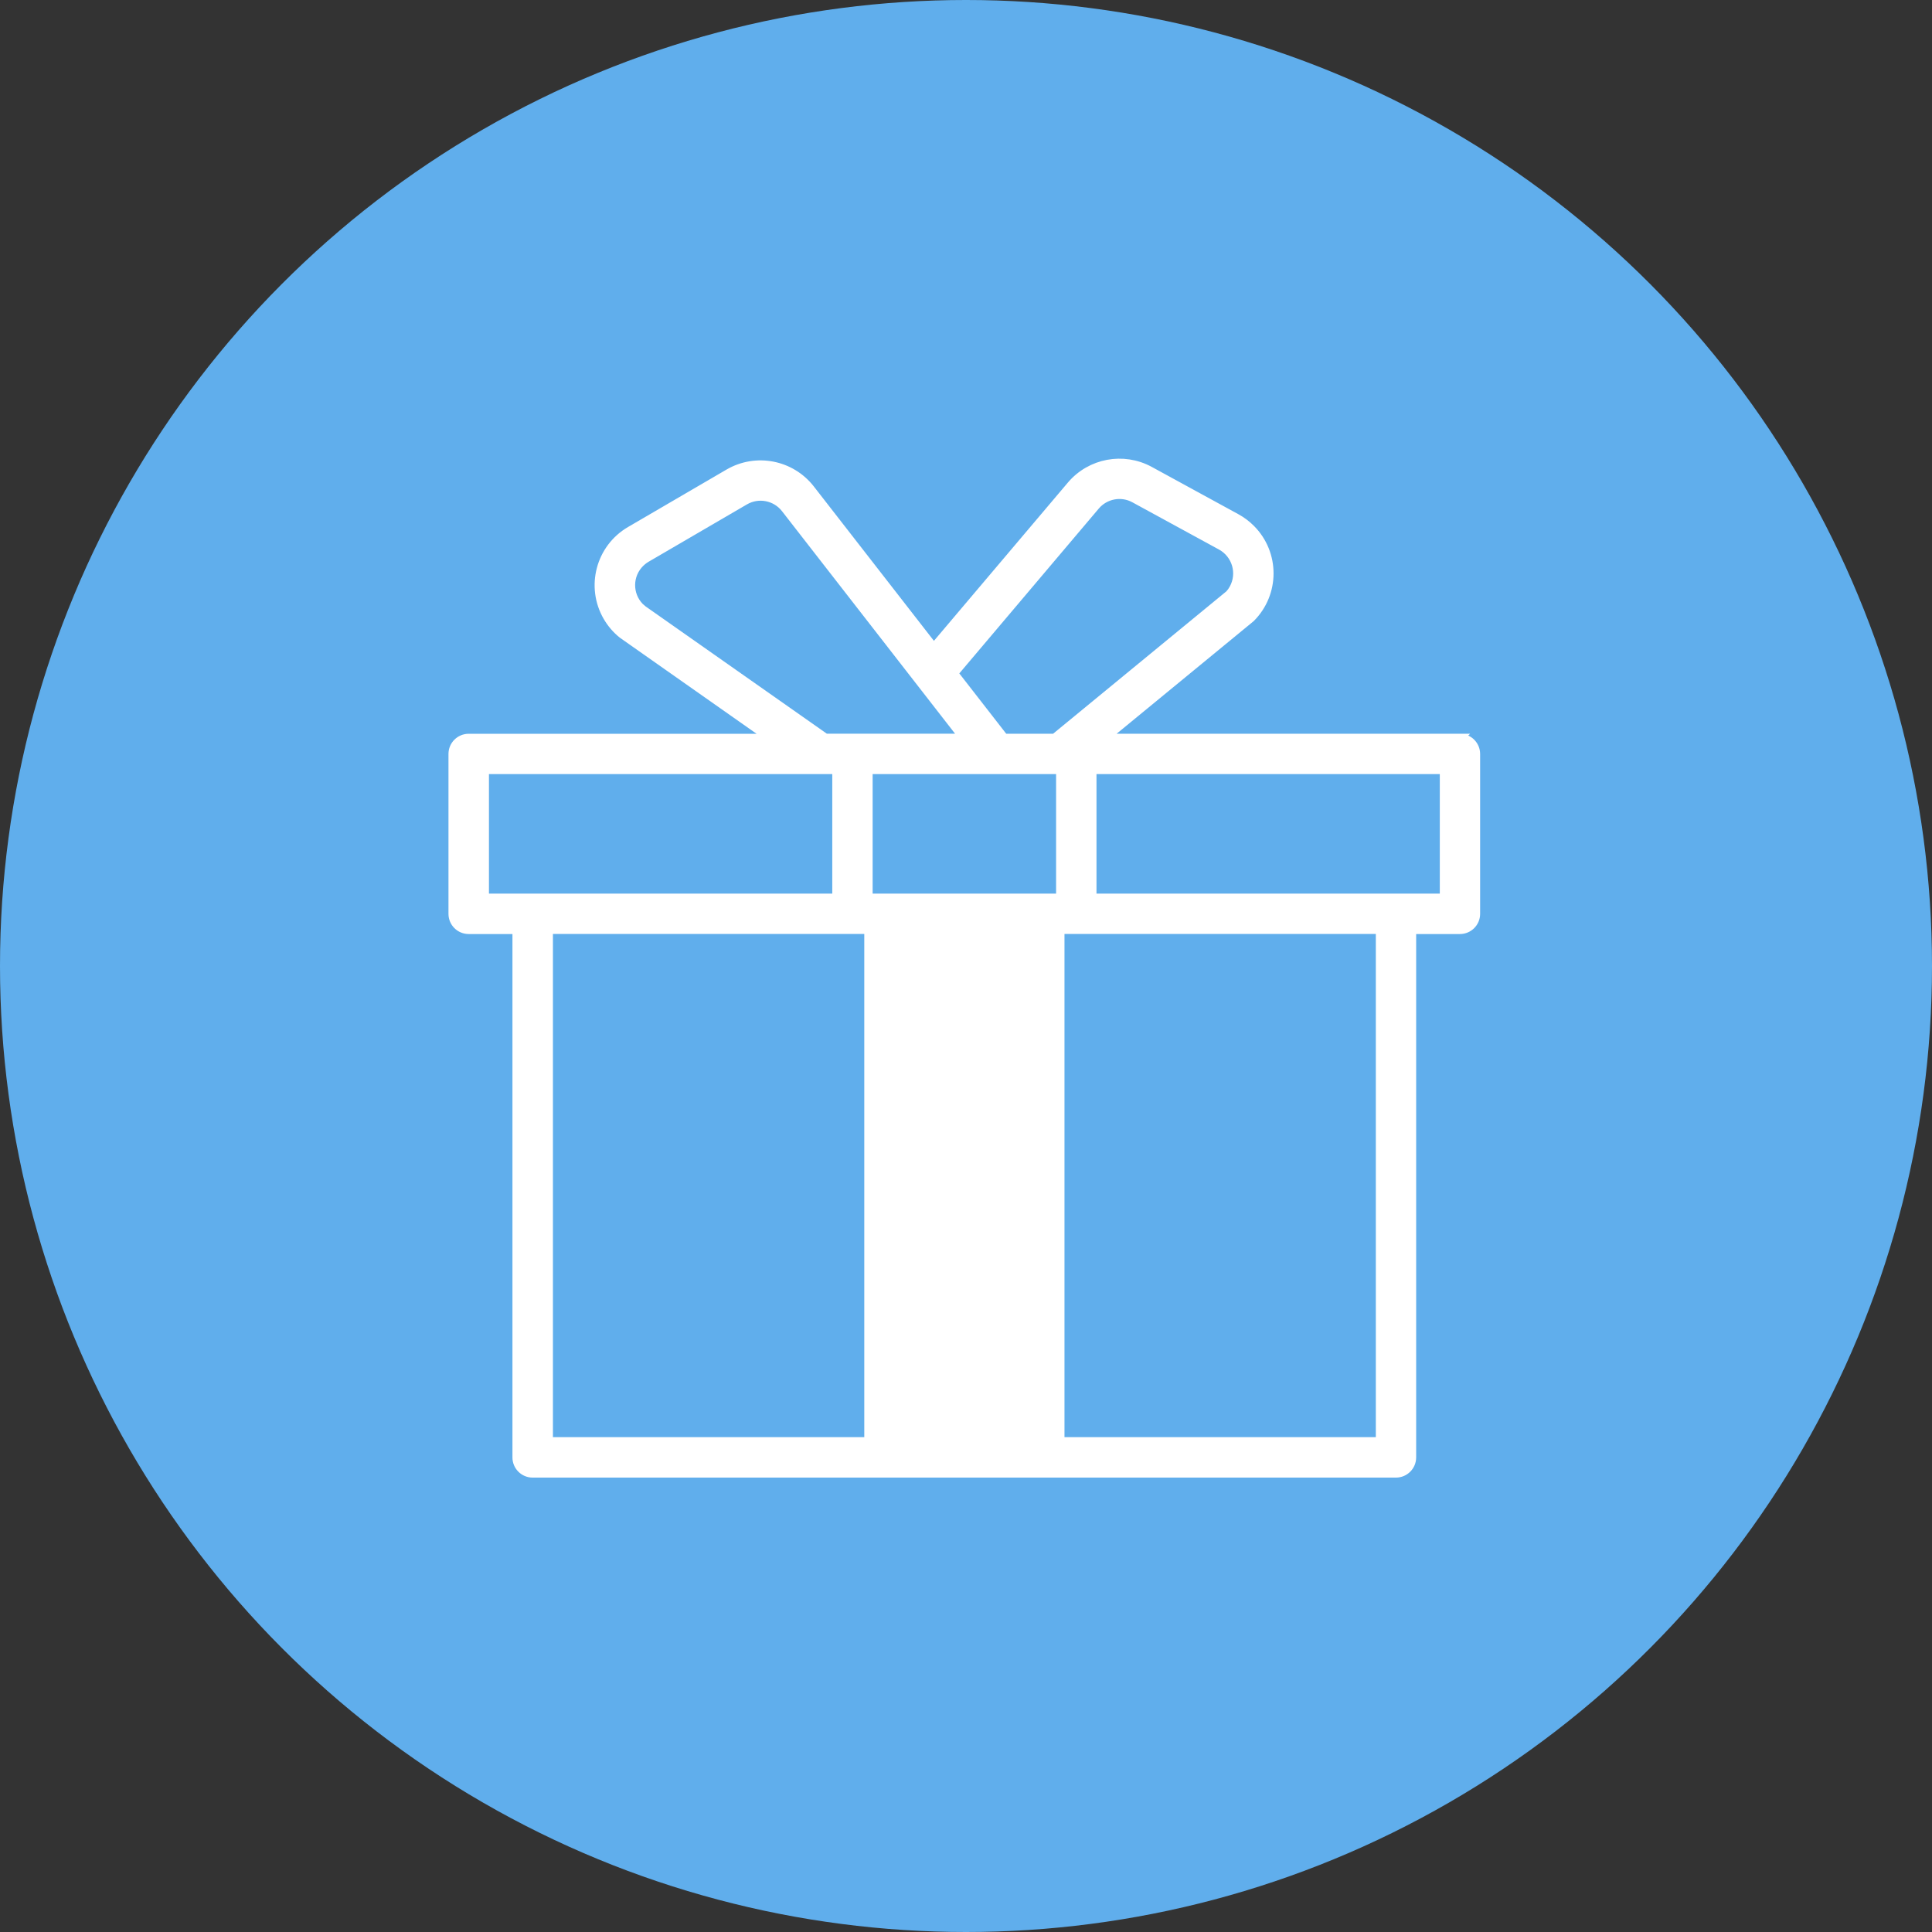
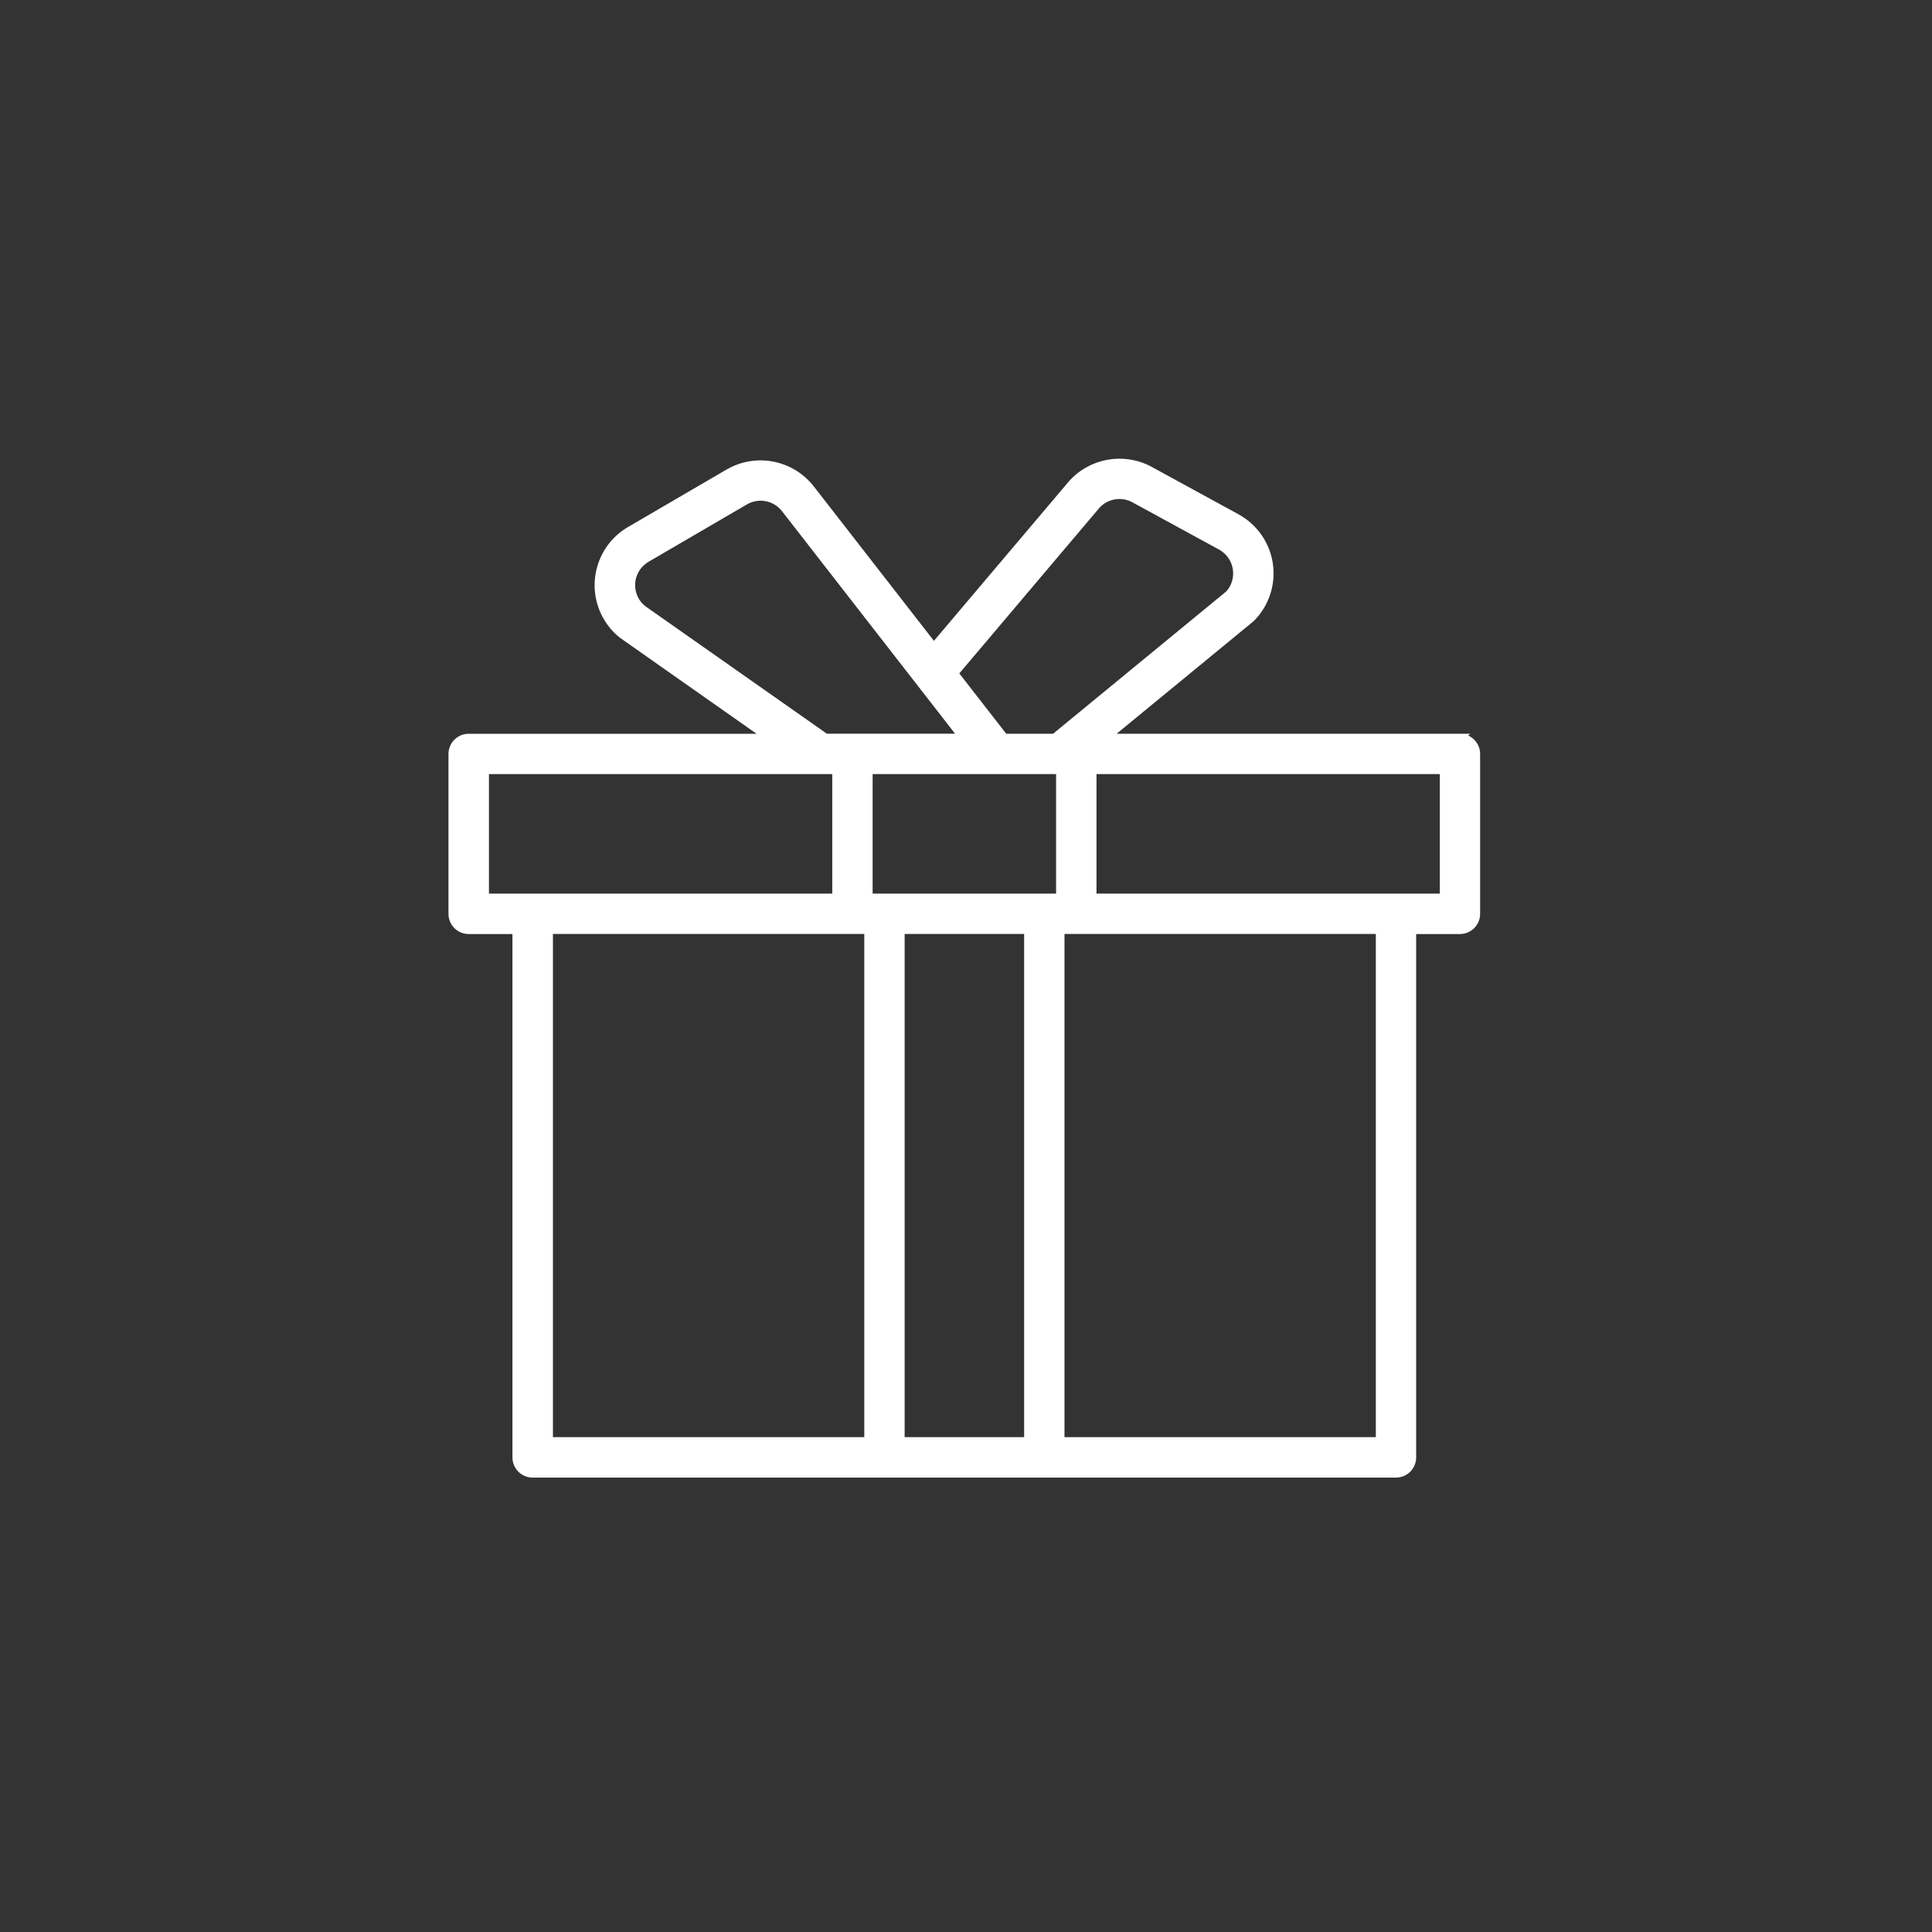
<svg xmlns="http://www.w3.org/2000/svg" id="Livello_2" data-name="Livello 2" width="460" height="460" viewBox="0 0 460 460">
  <rect x="0" y="0" width="460" height="460" fill="#333333" stroke="none" />
  <g id="Livello_1-2" data-name="Livello 1">
-     <circle cx="230" cy="230" r="230" style="fill: #60aeec; stroke-width: 0px;" />
    <path d="m347.61,175.7h-84.54l34.75-28.55c5.87-5.87,5.88-15.39,0-21.26-1.02-1.02-2.17-1.88-3.43-2.57l-20.67-11.29c-6.27-3.39-14.06-1.94-18.68,3.49l-32.71,38.65-29.37-37.76c-4.64-5.93-12.94-7.53-19.45-3.76l-23.47,13.69c-7.17,4.18-9.59,13.38-5.42,20.55.92,1.58,2.12,2.98,3.55,4.13l35.13,24.69h-71.71c-2.1,0-3.81,1.7-3.81,3.81v38.06c0,2.1,1.7,3.81,3.81,3.81h11.42v125.61c0,2.1,1.7,3.81,3.81,3.81h205.55c2.1,0,3.81-1.7,3.81-3.81v-125.61h11.42c2.1,0,3.81-1.7,3.81-3.81v-38.06c0-2.1-1.7-3.81-3.81-3.81Zm-95.16,38.06h-45.68v-30.45h45.68v30.45Zm8.41-93.33c2.28-2.68,6.13-3.4,9.22-1.72l20.66,11.27c3.61,1.99,4.93,6.52,2.95,10.14-.27.5-.6.96-.98,1.38l-41.62,34.2h-12l-11.97-15.39,33.74-39.88Zm-108.01,24.56c-3.13-2.65-3.52-7.34-.87-10.47.55-.64,1.2-1.19,1.92-1.62l23.46-13.68c3.21-1.86,7.31-1.07,9.6,1.85l42.48,54.62h-32.89l-43.71-30.7Zm-37.43,38.32h83.74v30.45h-83.74v-30.45Zm15.23,38.06h76.13v121.81h-76.13v-121.81Zm83.74,121.81v-121.81h30.45v121.81h-30.45Zm114.19,0h-76.13v-121.81h76.13v121.81Zm15.23-129.42h-83.74v-30.45h83.74v30.45Z" style="fill: #fff; stroke: #fff; stroke-miterlimit: 10; stroke-width: 2px;" />
  </g>
  <g id="Livello_2-2" data-name="Livello 2">
-     <rect x="208.63" y="218.66" width="39.96" height="127.86" style="fill: #fff; stroke-width: 0px;" />
-   </g>
+     </g>
</svg>